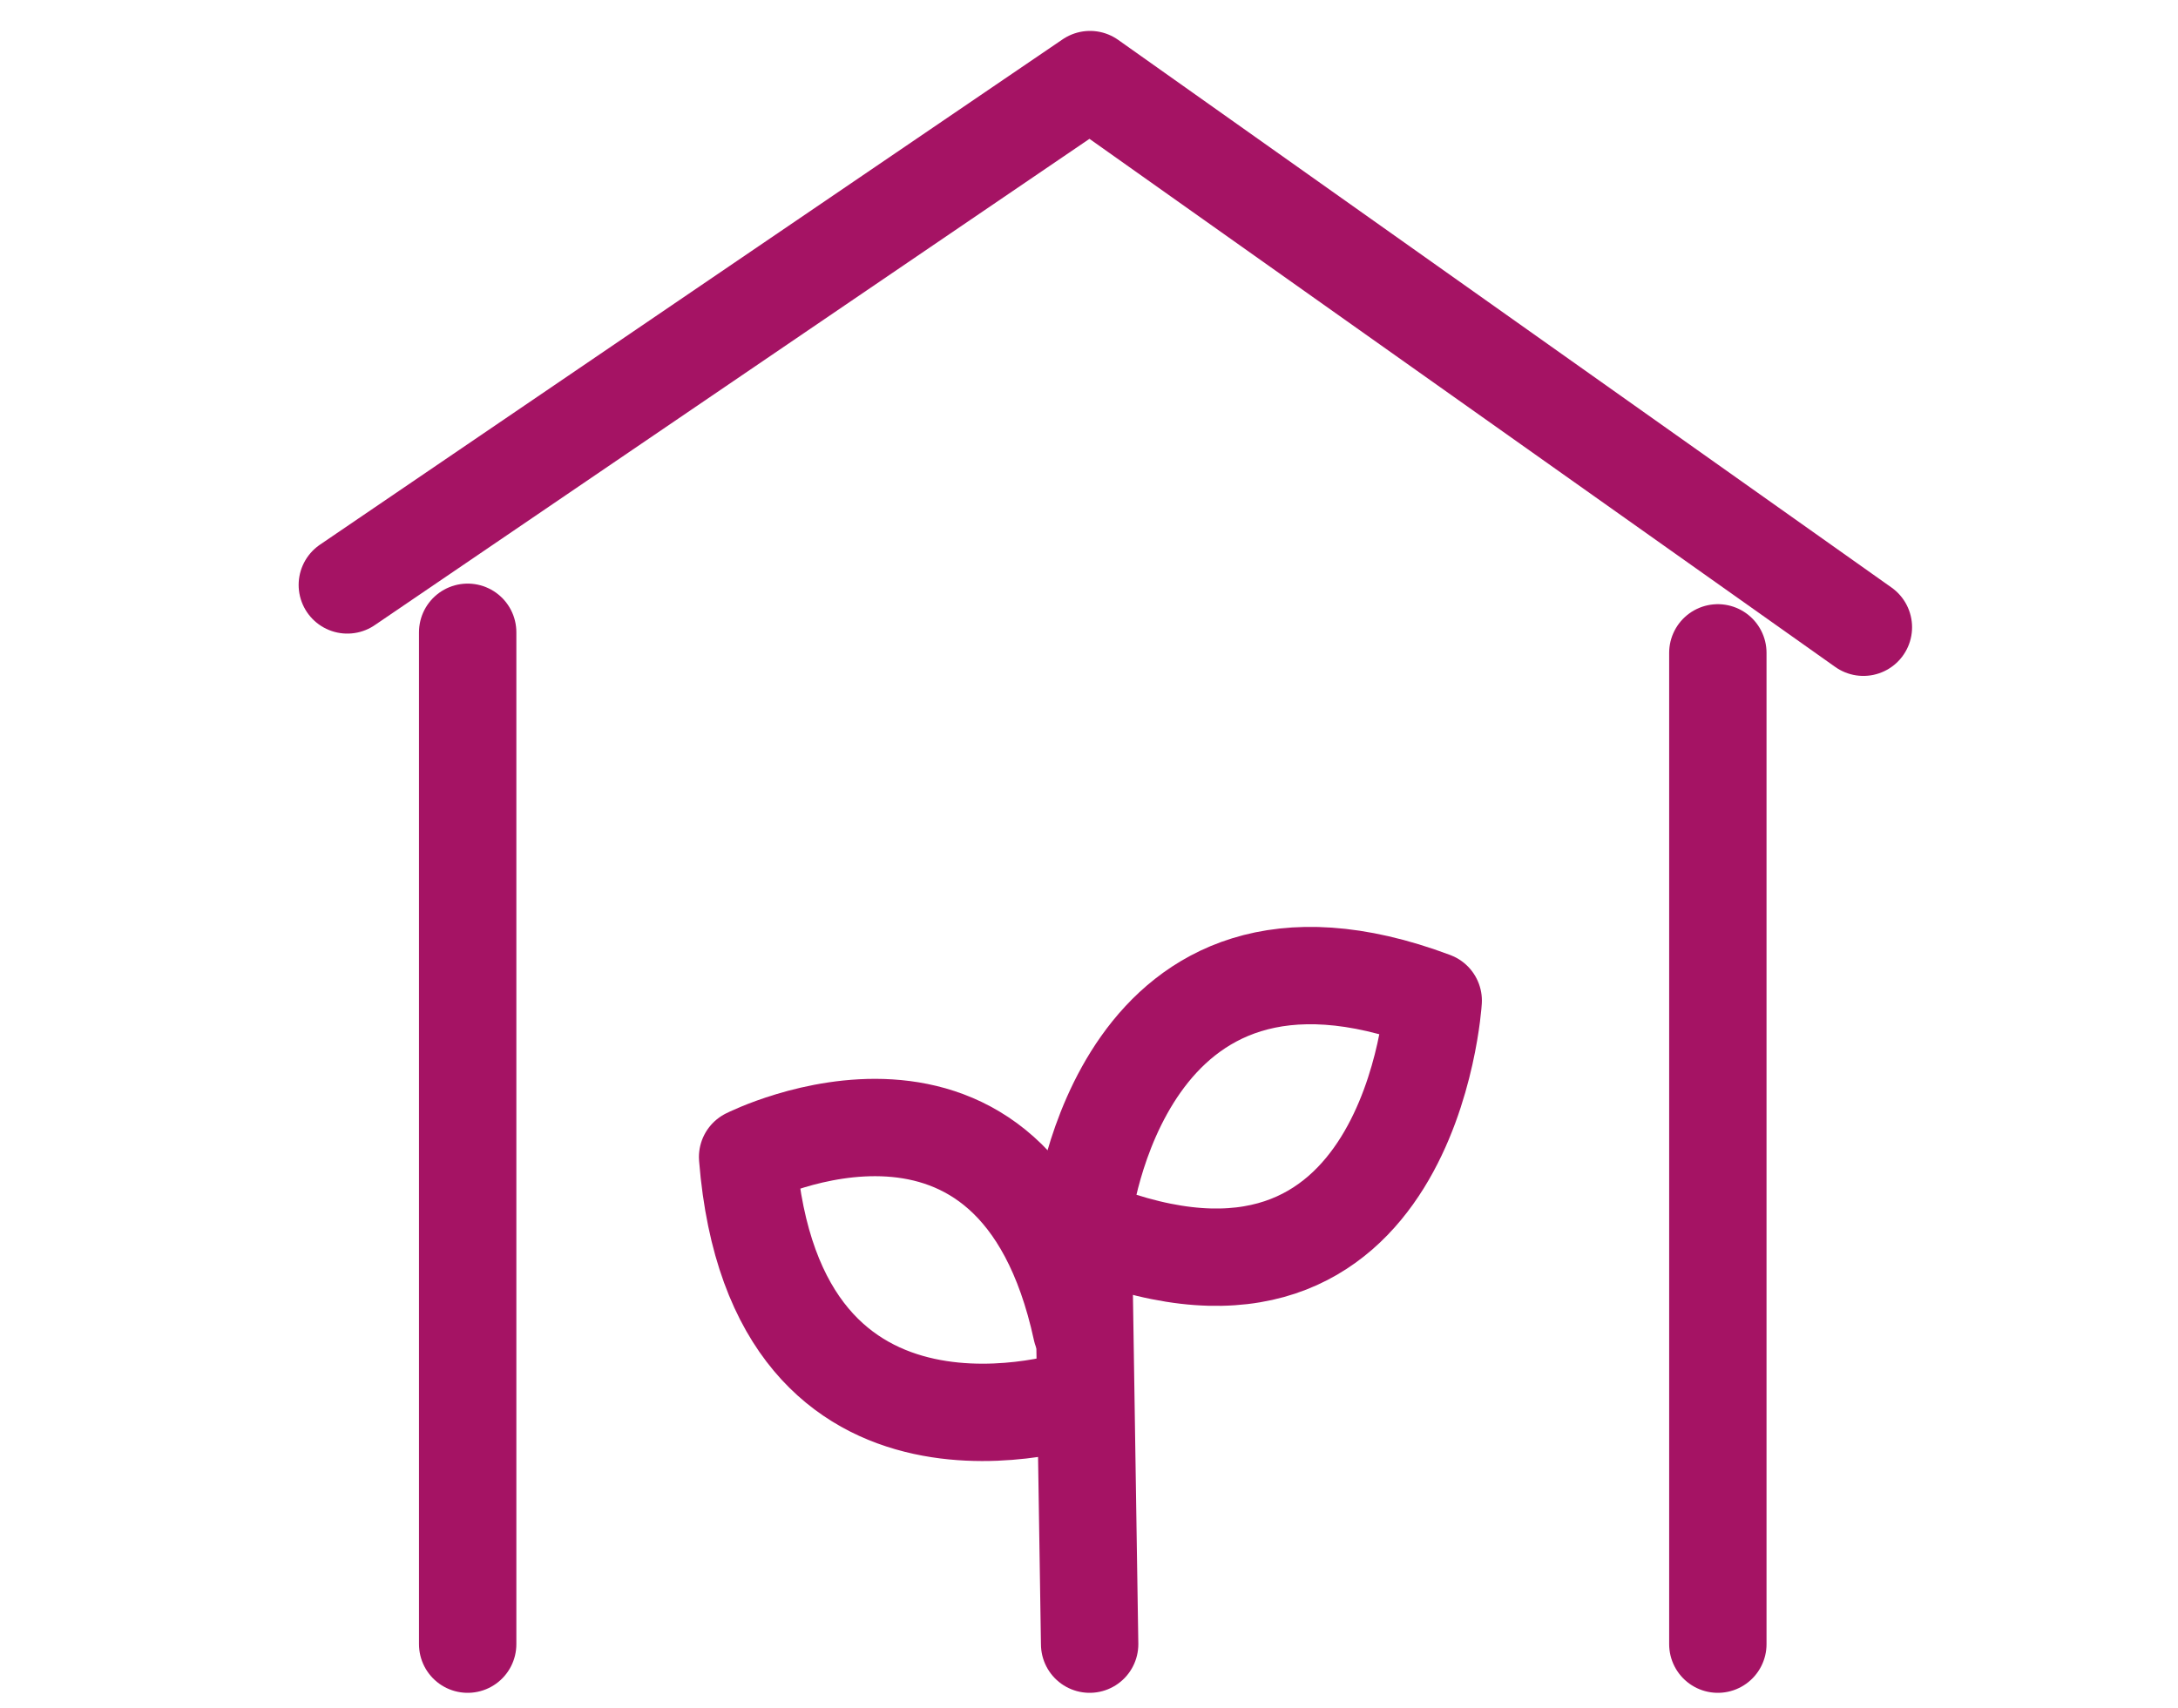
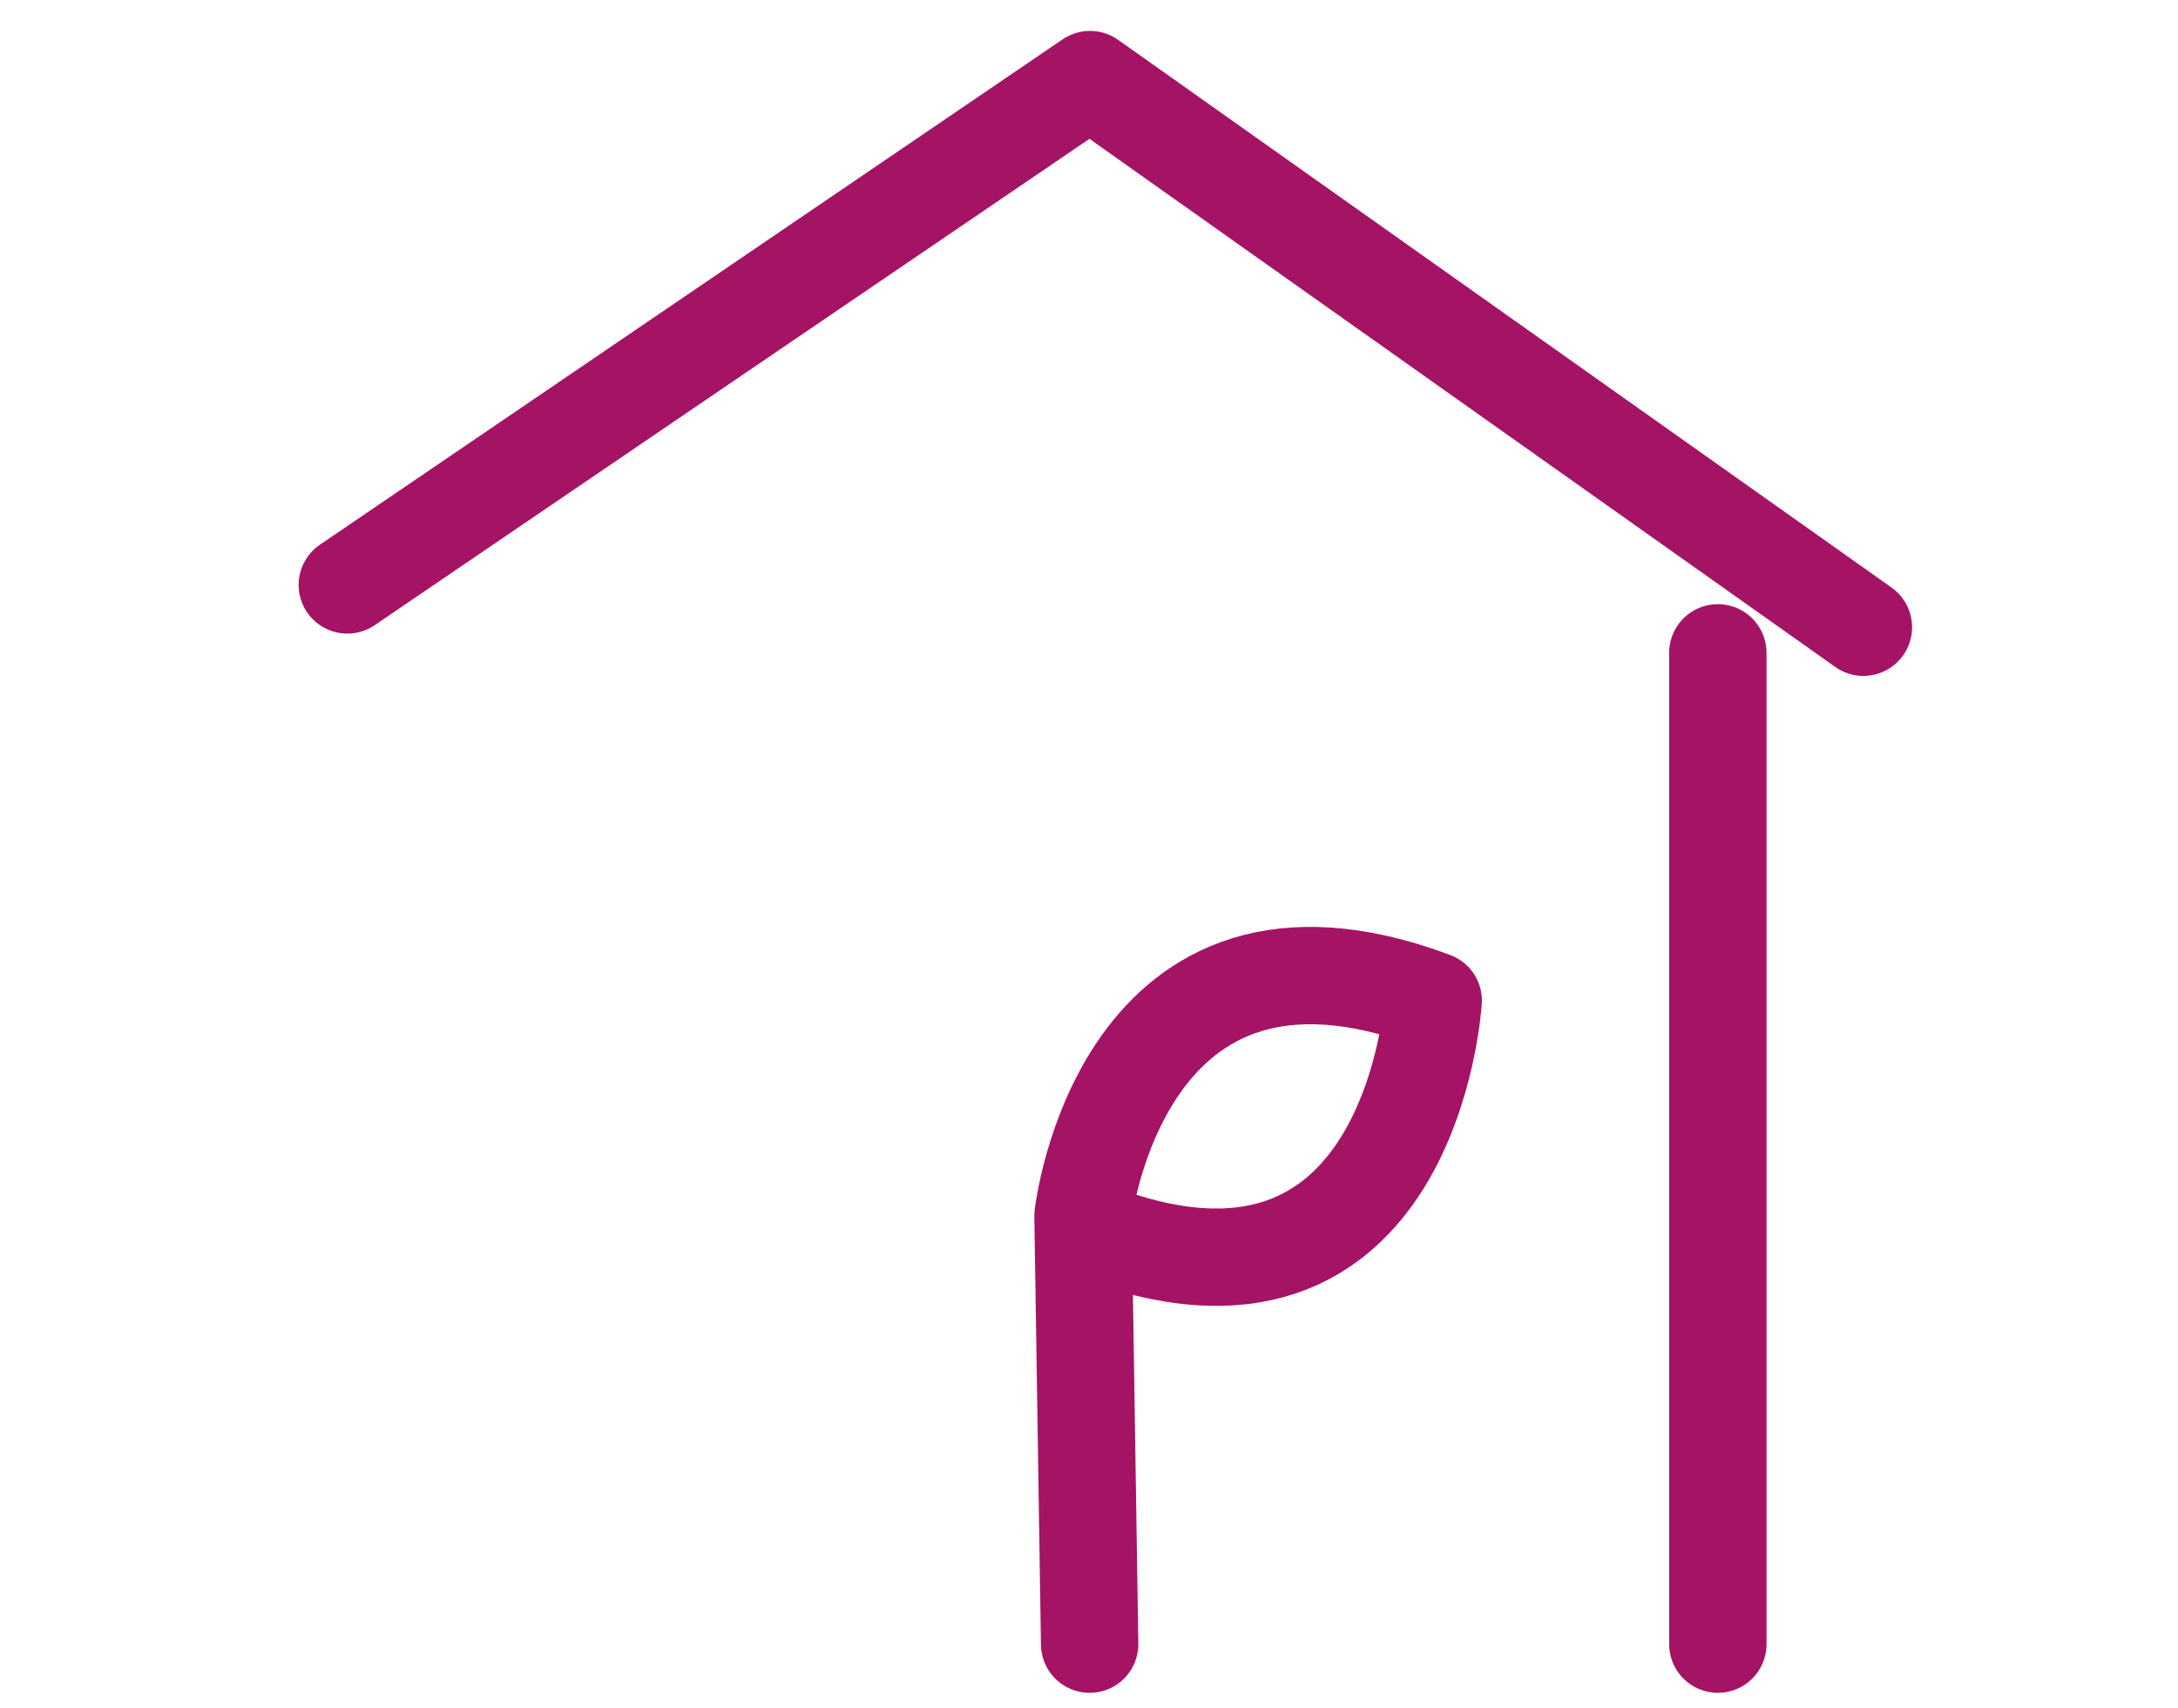
<svg xmlns="http://www.w3.org/2000/svg" width="51" height="40" viewBox="0 0 51 40" fill="none">
  <path d="M25.515 38.509L25.36 28.473C25.36 28.473 26.242 20.691 33.56 23.436C33.56 23.436 33.06 31.755 25.551 28.818" stroke="#A51364" stroke-width="2.28" stroke-linecap="round" stroke-linejoin="round" />
-   <path d="M25.288 32.745C25.288 32.745 18.151 35.145 17.506 27.1C17.506 27.1 23.76 23.936 25.324 31.145" stroke="#A51364" stroke-width="2.28" stroke-linecap="round" stroke-linejoin="round" />
-   <path d="M10.951 38.509V14.809" stroke="#A51364" stroke-width="2.28" stroke-linecap="round" stroke-linejoin="round" />
  <path d="M40.225 15.291V38.509" stroke="#A51364" stroke-width="2.28" stroke-linecap="round" stroke-linejoin="round" />
  <path d="M8.133 13.7L25.524 1.864L43.633 14.691" stroke="#A51364" stroke-width="2.28" stroke-linecap="round" stroke-linejoin="round" />
</svg>